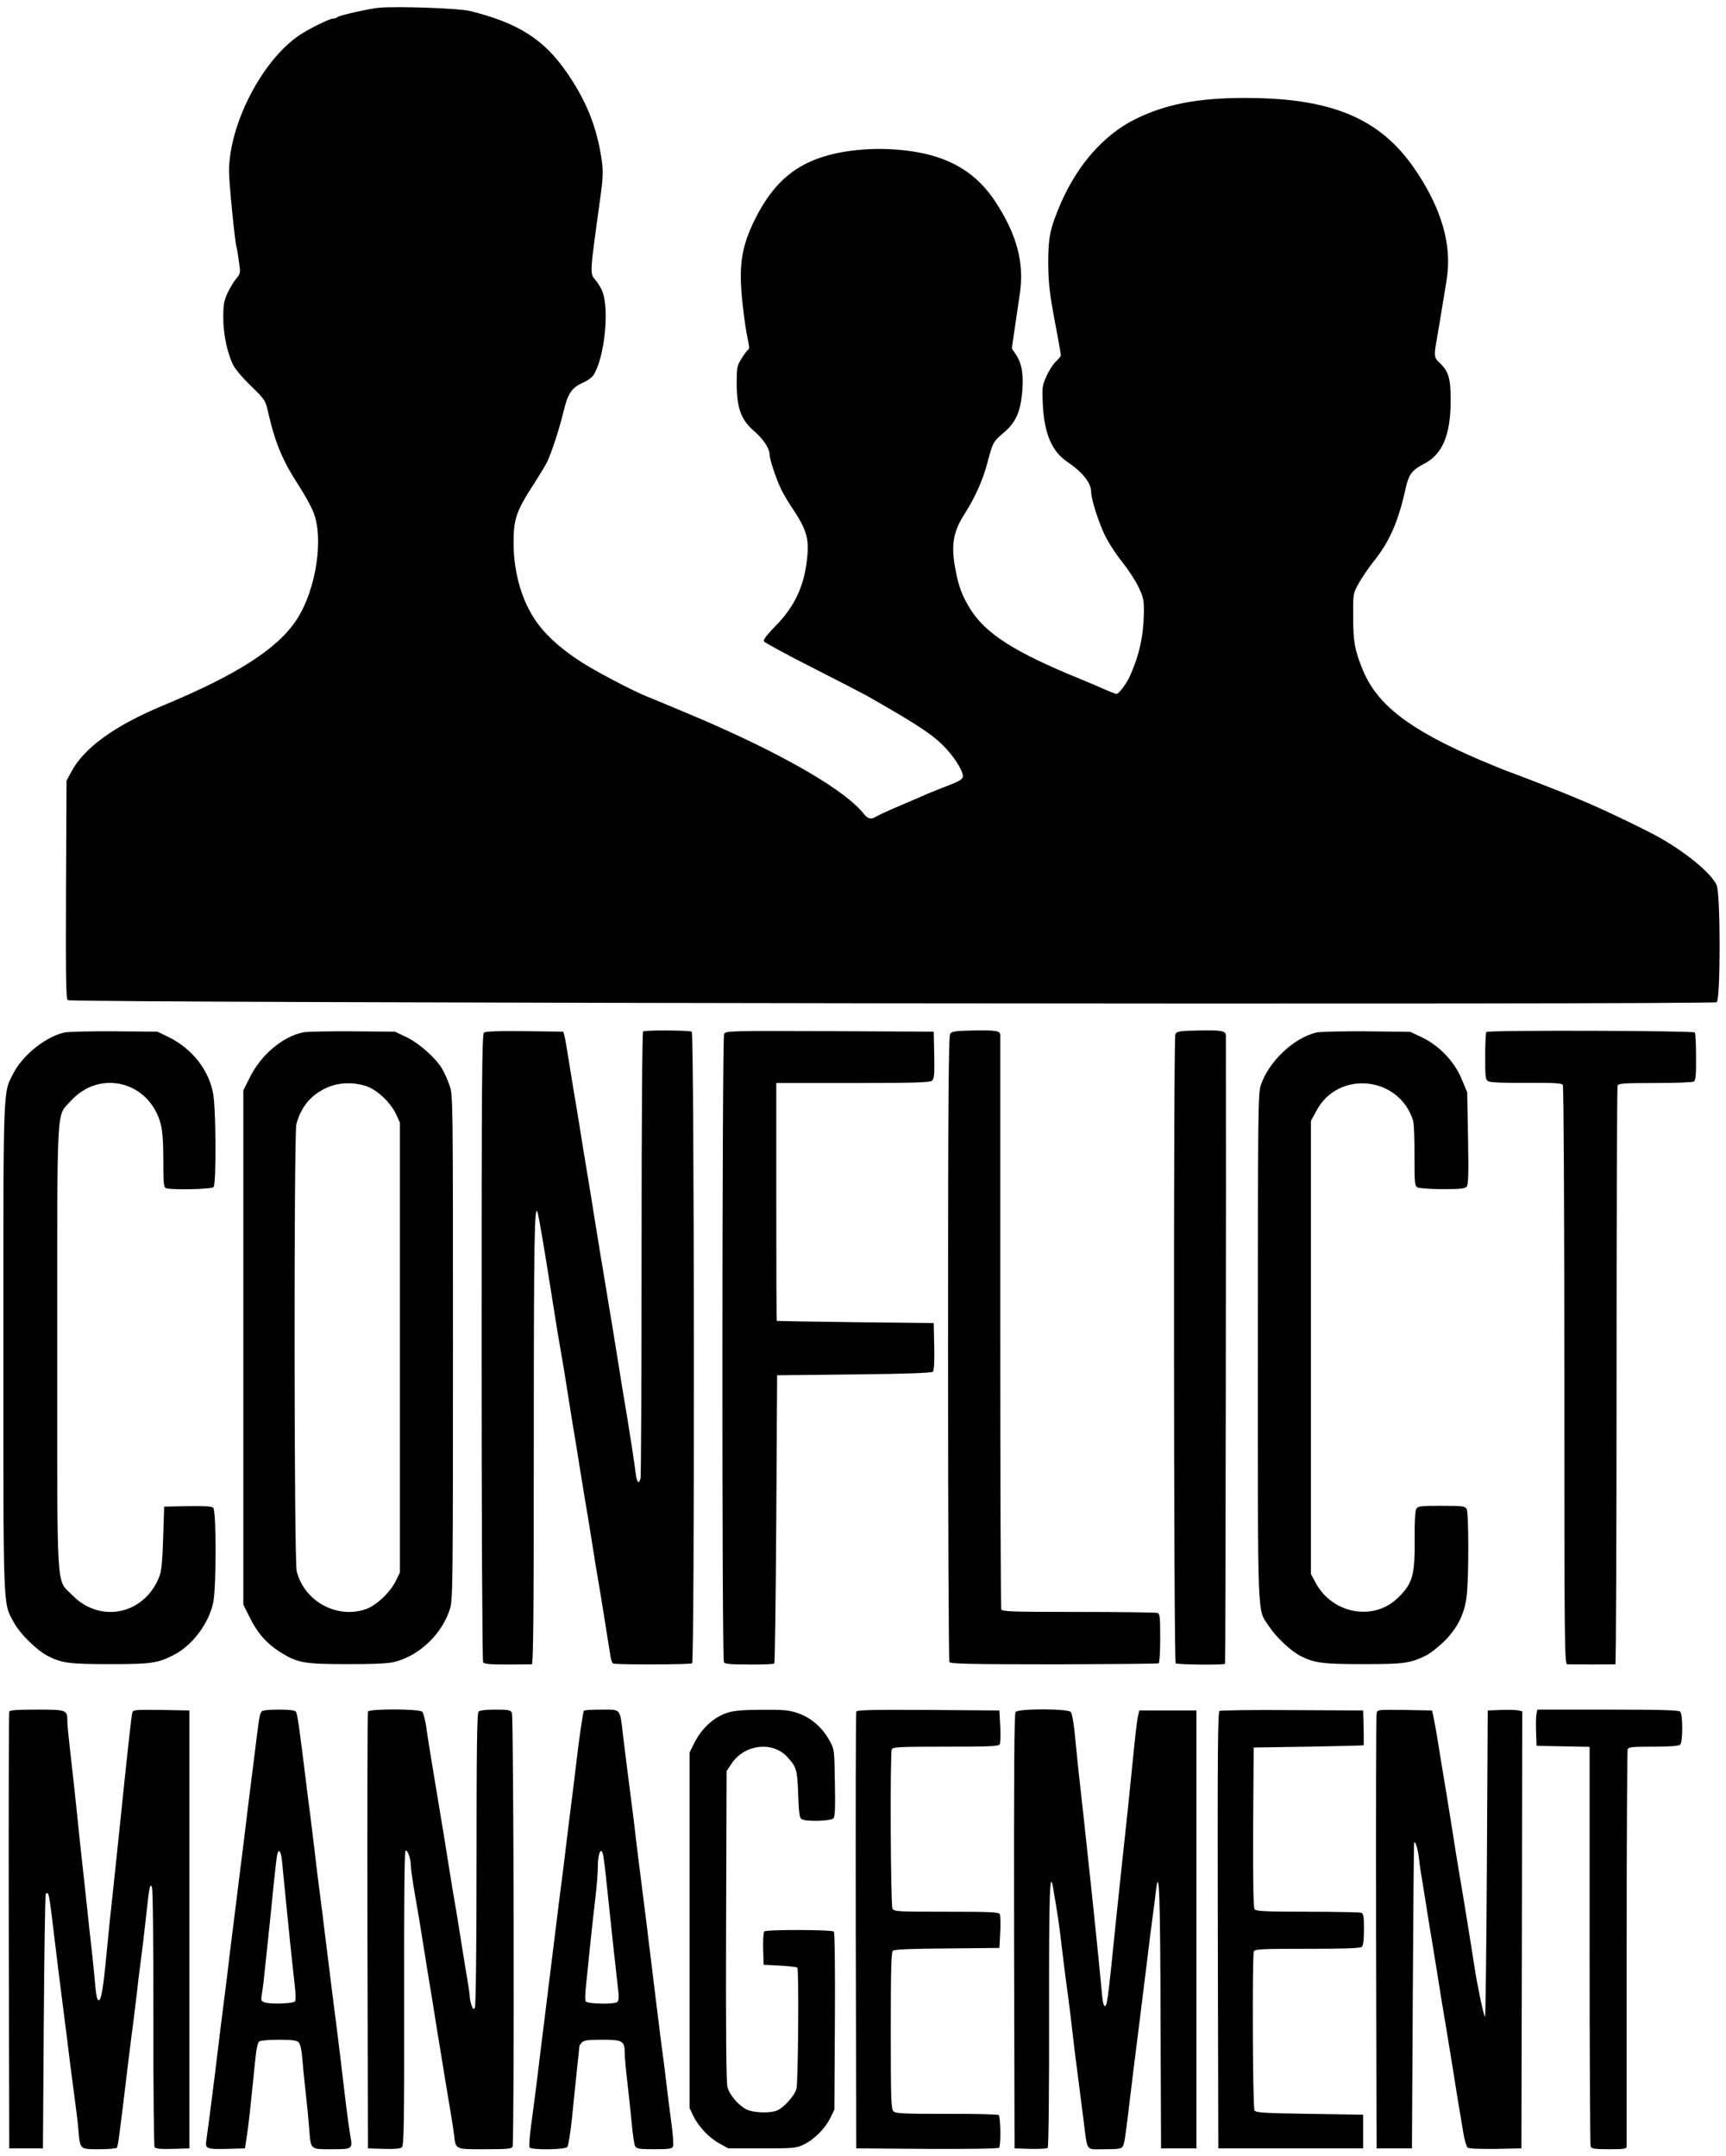
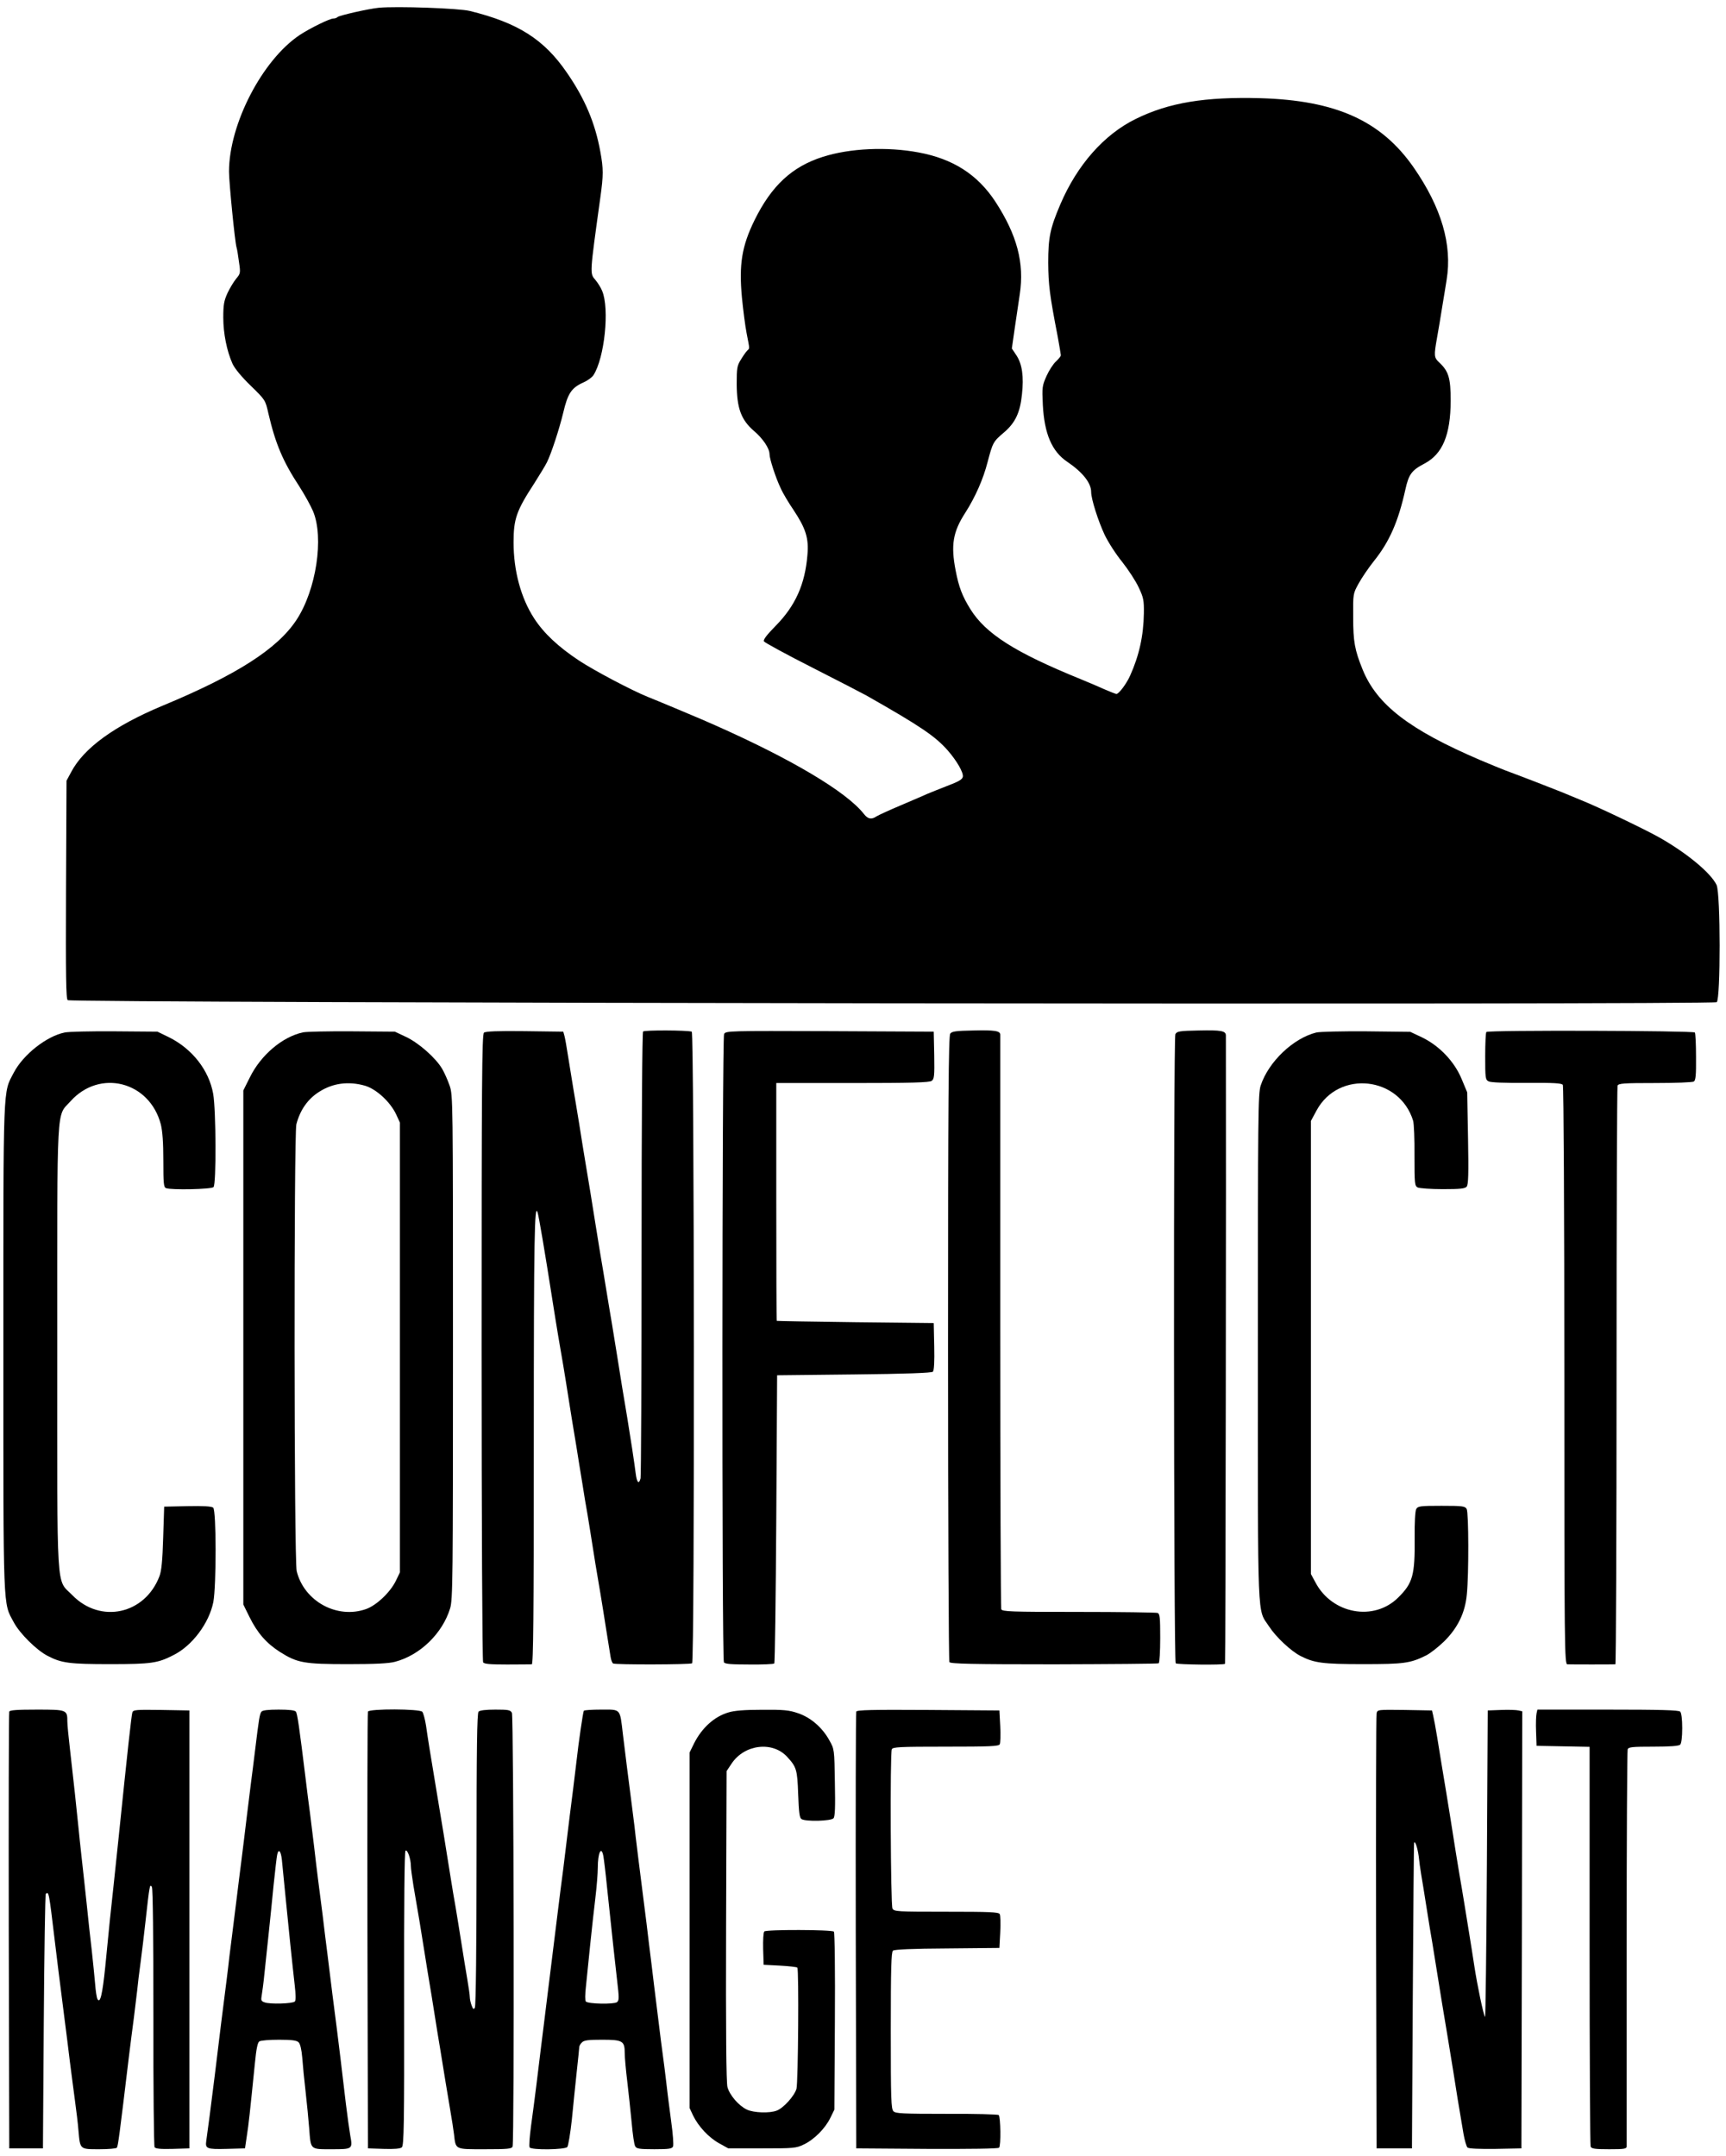
<svg xmlns="http://www.w3.org/2000/svg" version="1.0" width="1025pt" height="1280pt" viewBox="0 0 1025 1280" preserveAspectRatio="xMidYMid meet">
  <g transform="translate(0,1280) scale(0.1,-0.1)" fill="#000000" stroke="none">
    <path d="M2250 12754 c-61 -6 -233 -45 -245 -55 -5 -5 -16 -9 -25 -9 -22 0 -136 -56 -199 -97 -223 -148 -421 -530 -421 -812 0 -64 35 -419 45 -451 3 -8 9 -46 14 -84 10 -67 9 -70 -16 -100 -14 -17 -38 -56 -52 -86 -21 -46 -25 -70 -25 -145 0 -95 21 -199 55 -275 13 -28 54 -78 108 -130 87 -85 87 -85 105 -165 42 -180 86 -284 183 -432 31 -48 68 -115 82 -148 66 -157 19 -467 -98 -645 -113 -172 -355 -327 -796 -510 -285 -119 -468 -251 -543 -395 l-27 -50 -3 -646 c-2 -519 0 -648 10 -657 21 -17 9772 -29 9793 -12 23 19 23 646 -1 696 -35 73 -182 194 -349 287 -95 52 -356 177 -459 218 -28 12 -78 32 -111 46 -54 22 -243 95 -335 129 -19 7 -87 35 -151 62 -420 180 -612 328 -697 537 -47 116 -56 166 -56 310 -1 140 -1 140 32 200 18 33 59 94 92 135 92 115 144 234 186 424 20 90 37 114 114 154 107 57 154 169 155 372 0 136 -12 176 -69 229 -30 28 -31 39 -12 146 8 44 22 127 31 185 10 58 21 129 26 159 34 208 -31 429 -196 667 -193 277 -461 398 -910 411 -329 9 -543 -26 -740 -123 -188 -92 -348 -273 -448 -507 -61 -143 -72 -197 -72 -347 1 -131 8 -189 56 -437 10 -56 19 -107 19 -112 0 -6 -13 -22 -29 -37 -16 -14 -41 -53 -56 -86 -26 -59 -27 -67 -22 -172 9 -172 54 -276 144 -337 92 -62 143 -126 143 -180 0 -42 42 -173 80 -254 21 -44 68 -117 105 -162 36 -46 80 -113 97 -150 29 -61 32 -77 31 -154 -2 -134 -28 -251 -82 -371 -22 -49 -67 -108 -81 -108 -5 0 -37 13 -72 28 -35 16 -99 43 -143 61 -386 157 -561 268 -652 414 -48 77 -69 131 -88 231 -29 150 -16 228 57 341 60 94 107 200 133 302 31 117 33 121 99 177 65 56 94 116 105 224 12 106 1 180 -32 231 l-28 42 16 112 c9 61 23 156 31 210 28 186 -16 352 -145 550 -106 161 -251 254 -456 292 -187 35 -408 25 -568 -26 -183 -58 -305 -171 -406 -376 -76 -155 -93 -263 -75 -459 7 -71 19 -167 28 -213 19 -99 19 -87 3 -103 -7 -7 -24 -31 -37 -53 -23 -36 -25 -51 -25 -145 1 -144 26 -212 102 -278 54 -46 93 -104 93 -139 0 -27 37 -141 66 -201 13 -30 48 -88 76 -129 73 -110 92 -168 83 -268 -14 -173 -71 -301 -188 -420 -55 -56 -76 -84 -70 -93 4 -7 134 -78 288 -156 154 -78 298 -153 320 -165 324 -184 409 -242 484 -327 53 -61 93 -130 89 -155 -2 -16 -24 -29 -93 -55 -49 -19 -103 -41 -120 -48 -16 -8 -86 -37 -155 -67 -69 -29 -134 -59 -145 -66 -30 -20 -51 -16 -75 15 -103 131 -429 325 -885 527 -33 14 -69 30 -80 35 -25 11 -280 118 -319 133 -94 38 -316 155 -407 215 -124 82 -210 163 -267 251 -78 120 -122 281 -122 451 0 140 17 188 124 352 29 46 63 101 74 123 26 52 74 199 97 295 27 115 49 148 121 180 23 10 49 29 58 42 66 101 97 395 52 501 -7 18 -25 47 -40 65 -34 39 -34 32 29 487 19 137 19 172 0 276 -31 170 -92 314 -198 467 -136 199 -292 297 -577 367 -64 16 -434 29 -540 19z" />
    <path d="M3819 6676 c-5 -6 -9 -509 -9 -1320 0 -721 -3 -1321 -6 -1333 -10 -38 -22 -26 -29 30 -8 65 -31 214 -50 330 -21 124 -41 245 -60 367 -9 58 -23 141 -30 185 -8 44 -23 139 -35 210 -12 72 -27 166 -35 210 -7 44 -21 127 -30 185 -18 117 -38 236 -60 368 -8 48 -24 146 -35 217 -12 72 -27 166 -35 210 -7 44 -21 127 -30 185 -9 58 -19 116 -23 130 l-7 25 -229 3 c-160 2 -233 -1 -242 -9 -12 -10 -14 -304 -14 -1868 0 -1021 4 -1862 9 -1870 6 -10 40 -13 142 -13 74 0 140 1 147 1 9 1 12 275 12 1334 0 1202 4 1414 23 1347 8 -29 40 -215 87 -515 11 -71 27 -169 35 -217 8 -49 22 -127 30 -175 8 -49 24 -146 35 -218 11 -71 25 -155 30 -185 5 -30 19 -113 30 -185 12 -71 27 -166 34 -210 8 -44 22 -127 31 -185 21 -136 41 -258 60 -367 8 -49 24 -146 35 -218 11 -71 23 -144 26 -162 3 -18 9 -35 15 -39 13 -8 456 -7 469 1 16 10 13 3744 -2 3750 -27 9 -280 10 -289 1z" />
    <path d="M5780 6682 c-103 -2 -127 -5 -137 -19 -10 -13 -13 -402 -13 -1867 0 -1018 4 -1857 8 -1864 7 -10 132 -13 621 -13 337 1 617 3 622 6 5 4 9 71 9 150 0 121 -2 144 -16 149 -9 3 -220 6 -469 6 -407 0 -453 2 -459 16 -3 9 -6 777 -6 1708 0 930 0 1696 0 1703 0 23 -34 28 -160 25z" />
    <path d="M7118 6682 c-114 -2 -129 -5 -138 -22 -12 -22 -10 -3724 2 -3735 8 -8 285 -11 293 -3 3 3 7 2942 5 3730 0 28 -28 33 -162 30z" />
    <path d="M384 6670 c-108 -22 -246 -131 -302 -238 -65 -125 -62 -39 -62 -1633 0 -1589 -3 -1510 62 -1631 35 -66 136 -166 201 -199 82 -43 130 -49 372 -49 244 0 282 6 374 53 113 56 213 191 238 316 18 97 18 544 -1 560 -9 8 -59 11 -152 9 l-139 -3 -6 -185 c-4 -135 -10 -197 -22 -228 -86 -226 -350 -284 -517 -113 -98 101 -90 -30 -90 1471 0 1483 -6 1367 79 1462 173 193 469 118 536 -137 10 -41 15 -107 15 -216 0 -134 2 -158 16 -163 30 -12 269 -7 282 6 17 17 15 458 -2 554 -25 140 -124 267 -263 336 l-68 33 -255 2 c-140 1 -274 -2 -296 -7z" />
    <path d="M1800 6671 c-123 -26 -251 -135 -316 -267 l-39 -78 0 -1526 0 -1526 37 -75 c47 -95 101 -156 181 -207 103 -65 143 -72 404 -72 161 0 243 4 279 14 149 39 282 169 327 317 16 51 17 171 17 1551 0 1470 0 1496 -20 1553 -11 32 -31 77 -44 99 -38 65 -138 153 -213 189 l-68 32 -255 2 c-140 1 -271 -2 -290 -6z m368 -317 c67 -20 150 -96 185 -171 l22 -48 0 -1335 0 -1335 -24 -50 c-33 -68 -115 -146 -177 -168 -172 -61 -368 46 -412 225 -16 63 -17 2593 -2 2653 22 85 68 150 134 192 82 53 176 65 274 37z" />
    <path d="M4300 6661 c-12 -24 -14 -3709 -1 -3730 6 -10 42 -13 150 -13 78 -1 145 2 149 6 4 4 9 391 12 859 l5 852 457 5 c307 3 461 9 468 16 7 7 10 60 8 150 l-3 139 -465 5 c-256 3 -466 7 -467 8 -2 1 -3 319 -3 707 l0 705 453 0 c348 0 457 3 470 13 15 11 17 29 15 152 l-3 140 -617 3 c-602 2 -617 2 -628 -17z" />
    <path d="M7817 6670 c-137 -34 -283 -173 -330 -314 -16 -45 -17 -180 -17 -1556 0 -1674 -5 -1547 67 -1657 41 -63 130 -146 187 -175 81 -41 130 -48 371 -48 243 0 280 5 375 52 25 13 72 50 106 83 81 80 125 170 135 280 12 121 11 483 -1 506 -10 17 -23 19 -150 19 -129 0 -140 -2 -150 -20 -6 -12 -10 -82 -9 -172 2 -220 -11 -267 -97 -352 -144 -144 -393 -99 -492 89 l-27 50 0 1345 0 1345 34 63 c131 241 492 202 573 -62 5 -17 9 -111 8 -208 0 -166 1 -178 19 -188 11 -5 78 -10 149 -10 104 0 132 3 142 15 10 12 12 77 8 288 l-5 272 -33 79 c-43 104 -132 197 -235 247 l-70 33 -260 3 c-143 1 -277 -2 -298 -7z" />
    <path d="M8827 6673 c-4 -3 -7 -68 -7 -144 0 -129 1 -139 20 -149 13 -7 95 -10 226 -9 165 1 208 -2 215 -12 5 -8 9 -784 9 -1726 0 -1624 1 -1713 18 -1714 18 -1 272 -1 285 0 4 1 7 770 7 1710 0 940 3 1716 6 1725 5 14 35 16 223 16 119 0 222 4 230 9 11 7 14 39 13 145 0 74 -3 140 -7 146 -7 11 -1227 15 -1238 3z" />
    <path d="M55 2638 c-3 -7 -4 -593 -3 -1303 l3 -1290 100 0 100 0 5 752 c3 413 8 755 12 759 18 17 19 8 53 -276 15 -127 24 -196 60 -480 8 -63 22 -171 30 -240 9 -69 22 -172 30 -230 8 -58 18 -139 21 -180 10 -112 7 -110 124 -110 54 0 101 4 104 9 7 10 15 69 71 536 9 72 22 177 30 235 7 58 16 132 20 165 3 33 12 107 20 165 8 58 21 170 30 250 23 209 25 218 37 197 6 -11 9 -298 9 -775 -1 -416 3 -763 7 -770 6 -9 35 -12 108 -10 l99 3 0 1300 0 1300 -167 3 c-152 2 -167 1 -172 -15 -6 -22 -28 -223 -81 -738 -9 -82 -22 -211 -30 -285 -16 -145 -27 -248 -50 -488 -17 -164 -30 -219 -46 -191 -5 9 -11 50 -14 90 -4 41 -12 130 -20 199 -8 69 -22 193 -30 275 -9 83 -22 206 -30 275 -8 69 -16 150 -19 180 -7 73 -33 315 -51 470 -8 69 -15 140 -15 158 0 71 -2 72 -181 72 -118 0 -161 -3 -164 -12z" />
    <path d="M1553 2638 c-11 -14 -15 -39 -38 -228 -8 -63 -18 -149 -24 -190 -5 -41 -17 -136 -26 -210 -9 -74 -22 -184 -30 -245 -8 -60 -21 -168 -30 -240 -9 -71 -22 -179 -30 -240 -8 -60 -17 -135 -20 -165 -4 -30 -12 -102 -20 -160 -13 -99 -26 -206 -60 -485 -20 -161 -45 -354 -50 -385 -7 -47 3 -51 121 -48 l109 3 11 75 c11 70 17 127 48 433 8 83 16 121 26 127 8 6 61 10 117 10 77 0 105 -4 116 -15 10 -9 18 -44 22 -92 3 -43 12 -134 20 -203 8 -69 17 -165 21 -215 10 -130 4 -125 133 -125 125 0 126 0 111 82 -5 29 -17 114 -26 188 -27 231 -42 352 -53 440 -6 47 -18 141 -27 210 -8 69 -22 175 -29 235 -8 61 -21 166 -29 235 -9 69 -21 163 -27 210 -6 47 -17 137 -24 200 -8 63 -19 151 -24 195 -6 44 -18 136 -26 205 -38 309 -49 386 -58 398 -6 8 -40 12 -102 12 -62 0 -96 -4 -102 -12z m121 -880 c3 -29 12 -125 21 -213 18 -183 40 -399 55 -529 7 -60 7 -93 1 -99 -13 -13 -149 -17 -180 -5 -20 7 -22 13 -17 40 3 18 11 75 16 127 6 53 17 159 25 236 8 77 22 210 30 295 9 85 18 165 21 178 8 39 22 24 28 -30z" />
    <path d="M2185 2638 c-3 -7 -4 -593 -3 -1303 l3 -1290 94 -3 c61 -2 98 1 107 9 13 10 15 136 14 882 -1 573 2 873 8 879 11 11 32 -48 32 -91 0 -13 7 -64 15 -115 33 -189 45 -265 65 -391 11 -71 25 -155 30 -185 5 -30 19 -113 30 -185 11 -71 27 -168 35 -215 8 -47 21 -130 30 -185 9 -55 23 -136 30 -180 8 -44 17 -105 21 -135 11 -94 3 -90 183 -90 136 0 160 2 165 16 11 29 7 2554 -4 2575 -9 17 -22 19 -98 19 -55 0 -92 -4 -100 -12 -9 -9 -12 -218 -12 -878 0 -514 -4 -871 -10 -880 -7 -11 -11 -9 -19 13 -6 16 -11 38 -11 50 0 12 -7 60 -15 107 -8 47 -24 144 -35 215 -11 72 -27 166 -34 210 -8 44 -22 127 -31 185 -21 133 -54 338 -89 545 -26 156 -46 278 -56 350 -6 38 -16 75 -22 82 -15 18 -316 19 -323 1z" />
    <path d="M3467 2643 c-5 -9 -32 -195 -42 -288 -4 -33 -13 -107 -20 -165 -13 -100 -27 -213 -60 -485 -9 -66 -22 -172 -30 -235 -26 -208 -44 -353 -65 -525 -11 -93 -28 -224 -36 -290 -8 -66 -21 -173 -29 -237 -8 -65 -22 -172 -31 -237 -9 -66 -13 -124 -9 -130 10 -17 210 -14 224 2 6 8 18 81 27 163 8 82 21 210 29 284 8 74 15 140 15 147 0 6 7 19 16 27 12 13 38 16 119 16 123 0 135 -7 135 -80 0 -26 7 -101 15 -167 8 -65 19 -174 26 -243 6 -69 15 -133 21 -142 7 -15 24 -18 114 -18 89 0 106 3 111 17 4 9 -1 76 -11 147 -10 72 -19 149 -22 171 -2 22 -11 90 -18 150 -14 102 -22 165 -62 490 -8 66 -21 176 -30 245 -8 69 -21 175 -29 235 -26 201 -45 360 -50 400 -2 22 -11 96 -20 165 -25 195 -43 336 -56 445 -18 154 -11 145 -128 145 -55 0 -102 -3 -104 -7z m116 -862 c3 -16 13 -95 21 -177 33 -312 48 -453 61 -564 12 -102 12 -116 -1 -127 -18 -13 -170 -11 -185 4 -5 5 -5 41 1 93 5 47 16 157 25 245 9 88 23 214 31 280 8 67 14 145 14 175 0 90 21 134 33 71z" />
    <path d="M4325 2633 c-84 -25 -157 -92 -203 -183 l-27 -55 0 -1055 0 -1055 21 -45 c31 -64 93 -131 155 -165 l54 -30 200 0 c188 0 203 1 248 23 62 29 128 96 158 158 l24 49 3 524 c2 301 -1 528 -6 533 -12 12 -401 13 -413 1 -6 -6 -8 -52 -7 -104 l3 -94 97 -5 c53 -3 99 -8 103 -12 10 -10 5 -679 -5 -719 -12 -42 -77 -115 -118 -130 -42 -16 -135 -13 -176 6 -49 23 -103 86 -116 134 -7 27 -10 327 -8 958 l3 918 30 45 c77 115 245 134 331 38 54 -59 59 -75 64 -220 4 -109 8 -141 20 -148 25 -16 176 -12 190 5 9 11 11 66 8 212 -3 197 -3 198 -33 251 -41 75 -111 136 -187 161 -52 18 -85 21 -212 20 -105 0 -166 -5 -201 -16z" />
    <path d="M5085 2638 c-3 -7 -4 -593 -3 -1303 l3 -1290 419 -3 c255 -1 423 1 429 7 12 12 9 182 -2 194 -5 4 -143 8 -309 7 -262 0 -302 2 -316 15 -14 15 -16 69 -16 479 0 374 3 466 13 475 9 7 115 12 323 13 l309 3 5 93 c3 52 1 100 -3 108 -7 12 -60 14 -317 14 -296 0 -310 1 -320 19 -11 21 -15 917 -4 945 5 14 43 16 320 16 260 0 314 2 321 14 4 8 6 56 3 108 l-5 93 -423 3 c-333 2 -424 0 -427 -10z" />
-     <path d="M6031 2636 c-8 -10 -10 -358 -9 -1302 l3 -1289 94 -3 c52 -1 98 1 103 6 5 5 9 340 8 790 -1 719 4 871 24 754 27 -158 37 -224 51 -347 9 -77 21 -171 26 -210 6 -38 17 -124 25 -190 25 -216 34 -289 49 -400 8 -60 21 -166 30 -235 25 -191 9 -170 125 -170 84 0 101 3 108 18 10 18 15 54 37 237 14 116 32 267 55 445 12 94 32 258 56 450 8 69 21 172 29 230 8 58 17 129 20 158 19 148 25 -27 27 -748 l3 -785 105 0 105 0 0 1300 0 1300 -169 0 -170 0 -7 -30 c-5 -16 -15 -102 -24 -190 -29 -293 -42 -414 -80 -765 -8 -74 -21 -202 -30 -285 -47 -465 -50 -485 -65 -485 -5 0 -11 24 -14 53 -3 28 -12 126 -21 217 -9 91 -23 224 -30 295 -8 72 -21 198 -30 280 -17 161 -35 327 -60 550 -8 77 -19 184 -24 238 -6 54 -15 105 -22 113 -16 20 -311 21 -328 0z" />
-     <path d="M7242 2642 c-10 -7 -12 -274 -10 -1303 l3 -1294 430 0 430 0 0 100 0 100 -318 5 c-268 4 -319 7 -327 20 -11 16 -14 918 -4 944 5 14 43 16 318 16 229 0 315 3 324 12 8 8 12 46 12 104 0 75 -3 93 -16 98 -9 3 -152 6 -319 6 -243 0 -305 3 -314 14 -8 9 -10 146 -9 487 l3 474 325 5 c179 3 326 7 328 8 1 1 1 48 0 105 l-3 102 -420 2 c-231 2 -426 -1 -433 -5z" />
    <path d="M8175 2628 c-3 -13 -4 -599 -3 -1303 l3 -1280 105 0 105 0 5 905 c3 498 6 907 8 910 6 12 20 -30 27 -80 3 -30 10 -80 15 -110 5 -30 19 -113 30 -185 11 -71 27 -170 36 -220 15 -95 34 -212 58 -360 8 -49 22 -130 30 -180 8 -49 24 -148 36 -220 19 -122 31 -198 61 -373 7 -40 18 -77 24 -82 8 -7 73 -9 166 -8 l154 3 3 1297 2 1298 -22 5 c-13 3 -59 5 -103 3 l-80 -3 -5 -915 c-3 -503 -8 -910 -11 -905 -10 15 -46 187 -64 305 -9 58 -22 143 -30 190 -8 47 -21 130 -30 185 -9 55 -21 127 -27 160 -11 67 -32 193 -53 330 -8 50 -19 119 -25 155 -20 120 -39 234 -55 335 -9 55 -20 114 -24 130 l-7 30 -162 3 c-161 2 -162 2 -167 -20z" />
    <path d="M9125 2628 c-3 -13 -5 -61 -3 -108 l3 -85 158 -3 157 -3 0 -1178 c0 -649 3 -1186 6 -1195 5 -13 25 -16 110 -16 92 0 104 2 104 18 0 9 0 540 0 1178 0 639 3 1169 6 1178 5 14 27 16 153 16 101 0 151 4 159 12 7 7 12 44 12 98 0 54 -5 91 -12 98 -9 9 -118 12 -430 12 l-418 0 -5 -22z" />
  </g>
</svg>